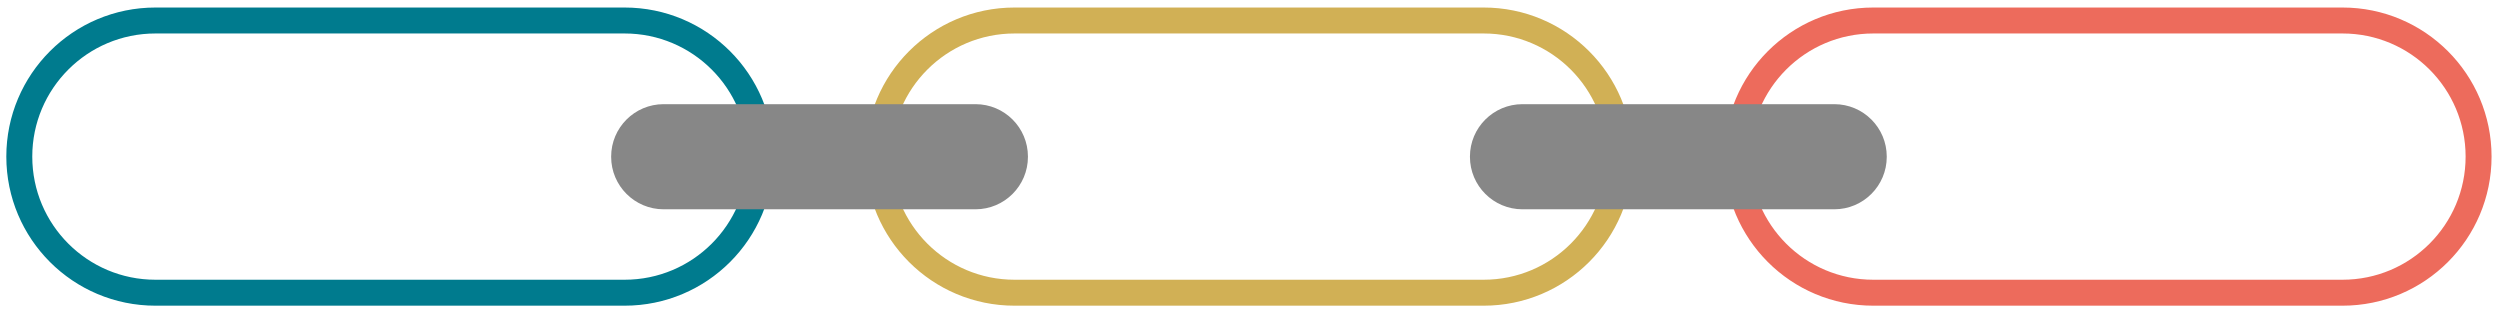
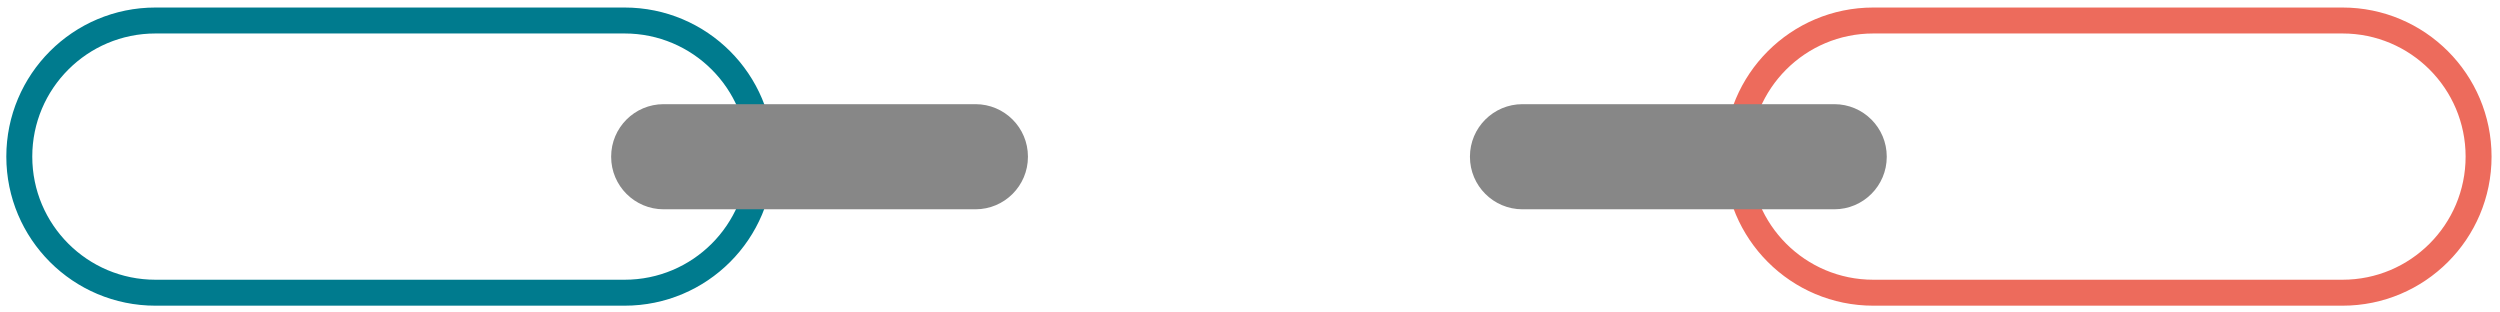
<svg xmlns="http://www.w3.org/2000/svg" version="1.1" id="Calque_1" x="0px" y="0px" width="674.286px" height="84.082px" viewBox="0 0 674.286 84.082" xml:space="preserve">
  <path fill="none" stroke="#007B8E" stroke-width="7" stroke-miterlimit="10" d="M41.915,5.53h126.557 c20.277,0,36.714,16.436,36.714,36.707l0,0c0,20.284-16.437,36.71-36.714,36.71H41.915c-20.272,0-36.711-16.426-36.711-36.71l0,0 C5.204,21.966,21.643,5.53,41.915,5.53z" />
-   <path fill="none" stroke="#D1B055" stroke-width="7" stroke-miterlimit="10" d="M273.619,5.53h126.559 c20.265,0,36.703,16.436,36.703,36.707l0,0c0,20.284-16.438,36.71-36.703,36.71H273.619c-20.277,0-36.714-16.426-36.714-36.71l0,0 C236.905,21.966,253.341,5.53,273.619,5.53z" />
  <path fill="none" stroke="#ED6B5C" stroke-width="7" stroke-miterlimit="10" d="M505.241,5.53h126.575 c20.262,0,36.694,16.436,36.694,36.707l0,0c0,20.284-16.433,36.71-36.694,36.71H505.241c-20.274,0-36.699-16.426-36.699-36.71l0,0 C468.542,21.966,484.966,5.53,505.241,5.53z" />
  <path fill="#878787" d="M178.981,28.096h84.126c7.813,0,14.143,6.338,14.143,14.141v0.065c0,7.798-6.329,14.147-14.143,14.147 h-84.126c-7.808,0-14.144-6.35-14.144-14.147v-0.065C164.837,34.434,171.173,28.096,178.981,28.096z" />
  <path fill="#878787" d="M410.625,28.096h84.117c7.809,0,14.141,6.338,14.141,14.141v0.065c0,7.798-6.332,14.147-14.141,14.147 h-84.117c-7.813,0-14.161-6.35-14.161-14.147v-0.065C396.463,34.434,402.811,28.096,410.625,28.096z" />
</svg>